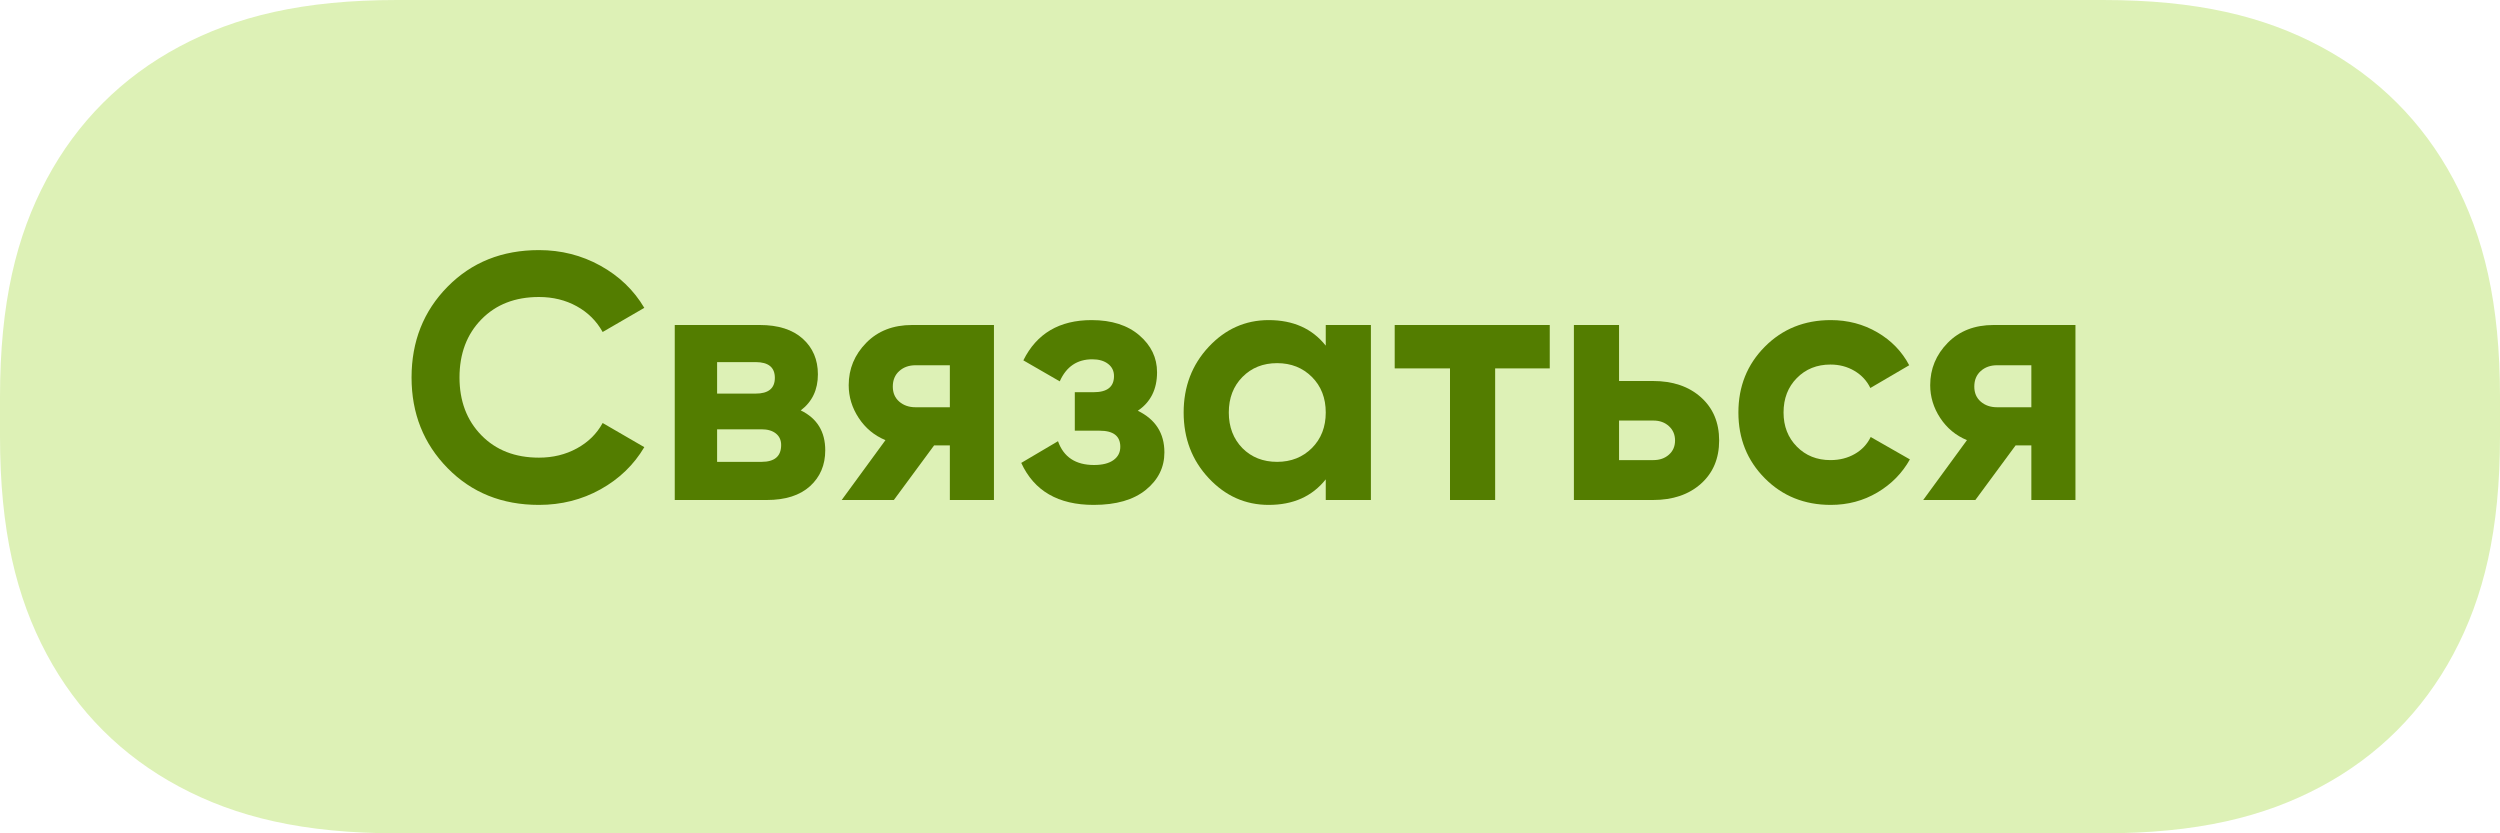
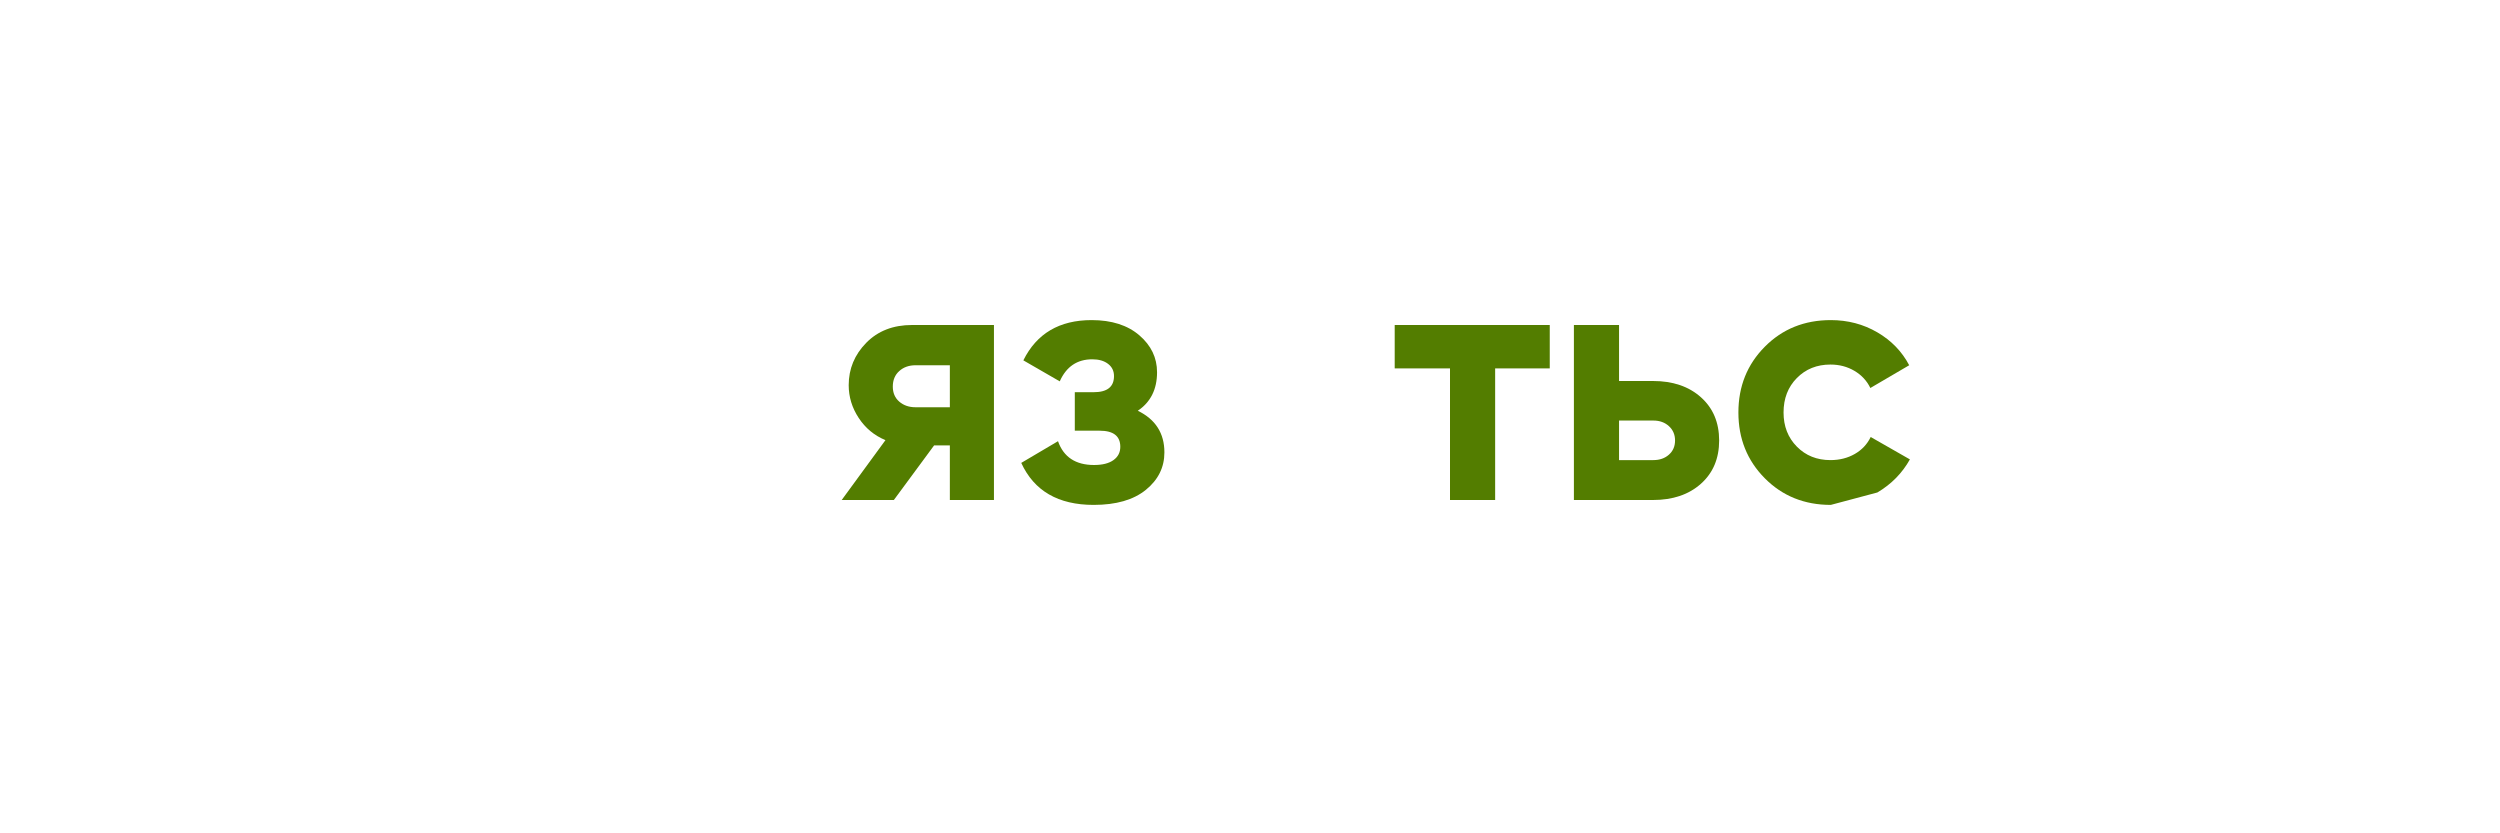
<svg xmlns="http://www.w3.org/2000/svg" width="150px" height="50px" viewBox="0 0 150 50">
  <title>Group 6</title>
  <g id="Page-1" stroke="none" stroke-width="1" fill="none" fill-rule="evenodd">
    <g id="Артем-Авито-1440" transform="translate(-872, -9051)">
      <g id="Group-29" transform="translate(0, 8474)">
        <g id="Group-31" transform="translate(419, 577)">
          <g id="Group-6" transform="translate(453, 0)">
-             <path d="M23.834,-5.2066332e-16 L126.166,5.2066332e-16 C131.823,-5.18551901e-16 135.835,0.975 139.257,2.805 C142.679,4.635 145.365,7.321 147.195,10.743 C149.025,14.165 150,18.177 150,23.834 L150,26.166 C150,31.823 149.025,35.835 147.195,39.257 C145.365,42.679 142.679,45.365 139.257,47.195 C135.835,49.025 131.823,50 126.166,50 L23.834,50 C18.177,50 14.165,49.025 10.743,47.195 C7.321,45.365 4.635,42.679 2.805,39.257 C0.975,35.835 3.45701267e-16,31.823 -3.4710888e-16,26.166 L-5.21117015e-16,23.834 C5.19003756e-16,18.177 0.975,14.165 2.805,10.743 C4.635,7.321 7.321,4.635 10.743,2.805 C14.165,0.975 18.177,5.18551901e-16 23.834,-5.2066332e-16 Z" id="Rectangle" fill="#DDF1B6" />
            <g id="Связаться" transform="translate(24.693, 15.006)" fill="#537D00" fill-rule="nonzero">
-               <path d="M7.644,15.288 C5.432,15.288 3.605,14.553 2.163,13.083 C0.721,11.613 0,9.8 0,7.644 C0,5.474 0.721,3.658 2.163,2.195 C3.605,0.732 5.432,0 7.644,0 C8.974,0 10.203,0.311 11.329,0.934 C12.457,1.558 13.335,2.401 13.965,3.465 L11.466,4.914 C11.102,4.256 10.584,3.741 9.912,3.37 C9.24,2.999 8.484,2.814 7.644,2.814 C6.216,2.814 5.064,3.262 4.189,4.158 C3.314,5.054 2.877,6.216 2.877,7.644 C2.877,9.058 3.314,10.213 4.189,11.109 C5.064,12.005 6.216,12.453 7.644,12.453 C8.484,12.453 9.243,12.268 9.922,11.896 C10.601,11.525 11.116,11.018 11.466,10.374 L13.965,11.823 C13.335,12.887 12.46,13.73 11.34,14.354 C10.22,14.976 8.988,15.288 7.644,15.288 Z" id="Path" />
-               <path d="M23.352,9.618 C24.332,10.094 24.822,10.892 24.822,12.012 C24.822,12.894 24.517,13.611 23.909,14.165 C23.299,14.717 22.435,14.994 21.315,14.994 L15.792,14.994 L15.792,4.494 L20.895,4.494 C22.001,4.494 22.858,4.767 23.468,5.313 C24.076,5.859 24.381,6.573 24.381,7.455 C24.381,8.379 24.038,9.1 23.352,9.618 Z M20.643,6.72 L18.333,6.72 L18.333,8.61 L20.643,8.61 C21.413,8.61 21.798,8.295 21.798,7.665 C21.798,7.035 21.413,6.72 20.643,6.72 Z M21,12.705 C21.784,12.705 22.176,12.369 22.176,11.697 C22.176,11.403 22.071,11.172 21.861,11.004 C21.651,10.836 21.364,10.752 21,10.752 L18.333,10.752 L18.333,12.705 L21,12.705 Z" id="Shape" />
              <path d="M34.944,4.494 L34.944,14.994 L32.298,14.994 L32.298,11.718 L31.353,11.718 L28.938,14.994 L25.809,14.994 L28.434,11.403 C27.762,11.123 27.227,10.678 26.828,10.069 C26.428,9.46 26.229,8.806 26.229,8.106 C26.229,7.126 26.579,6.279 27.279,5.565 C27.979,4.851 28.896,4.494 30.03,4.494 L34.944,4.494 Z M30.24,6.909 C29.848,6.909 29.523,7.024 29.264,7.255 C29.005,7.487 28.875,7.798 28.875,8.19 C28.875,8.568 29.005,8.869 29.264,9.093 C29.523,9.317 29.848,9.429 30.24,9.429 L32.298,9.429 L32.298,6.909 L30.24,6.909 Z" id="Shape" />
              <path d="M43.575,9.639 C44.639,10.157 45.171,10.99 45.171,12.138 C45.171,13.034 44.8,13.783 44.058,14.385 C43.316,14.987 42.273,15.288 40.929,15.288 C38.801,15.288 37.352,14.448 36.582,12.768 L38.787,11.466 C39.123,12.418 39.844,12.894 40.95,12.894 C41.454,12.894 41.843,12.796 42.115,12.6 C42.389,12.404 42.525,12.138 42.525,11.802 C42.525,11.158 42.112,10.836 41.286,10.836 L39.795,10.836 L39.795,8.526 L40.929,8.526 C41.741,8.526 42.147,8.204 42.147,7.56 C42.147,7.252 42.028,7.007 41.79,6.825 C41.552,6.643 41.237,6.552 40.845,6.552 C39.935,6.552 39.284,6.993 38.892,7.875 L36.708,6.615 C37.506,5.005 38.871,4.2 40.803,4.2 C42.007,4.2 42.962,4.505 43.669,5.114 C44.377,5.723 44.73,6.461 44.73,7.329 C44.73,8.351 44.345,9.121 43.575,9.639 Z" id="Path" />
-               <path d="M54.852,4.494 L57.561,4.494 L57.561,14.994 L54.852,14.994 L54.852,13.755 C54.04,14.777 52.899,15.288 51.429,15.288 C50.029,15.288 48.828,14.752 47.828,13.681 C46.827,12.611 46.326,11.298 46.326,9.744 C46.326,8.19 46.827,6.878 47.828,5.806 C48.828,4.736 50.029,4.2 51.429,4.2 C52.899,4.2 54.04,4.711 54.852,5.733 L54.852,4.494 Z M49.854,11.886 C50.4,12.432 51.093,12.705 51.933,12.705 C52.773,12.705 53.469,12.428 54.023,11.876 C54.575,11.322 54.852,10.612 54.852,9.744 C54.852,8.876 54.575,8.165 54.023,7.612 C53.469,7.059 52.773,6.783 51.933,6.783 C51.093,6.783 50.4,7.059 49.854,7.612 C49.308,8.165 49.035,8.876 49.035,9.744 C49.035,10.612 49.308,11.326 49.854,11.886 Z" id="Shape" />
              <polygon id="Path" points="68.292 4.494 68.292 7.098 65.016 7.098 65.016 14.994 62.307 14.994 62.307 7.098 58.989 7.098 58.989 4.494" />
              <path d="M74.487,7.854 C75.677,7.854 76.636,8.18 77.364,8.831 C78.092,9.482 78.456,10.346 78.456,11.424 C78.456,12.502 78.092,13.367 77.364,14.018 C76.636,14.668 75.677,14.994 74.487,14.994 L69.741,14.994 L69.741,4.494 L72.45,4.494 L72.45,7.854 L74.487,7.854 Z M74.508,12.6 C74.886,12.6 75.198,12.492 75.442,12.274 C75.688,12.057 75.81,11.774 75.81,11.424 C75.81,11.074 75.688,10.787 75.442,10.563 C75.198,10.339 74.886,10.227 74.508,10.227 L72.45,10.227 L72.45,12.6 L74.508,12.6 Z" id="Shape" />
-               <path d="M85.155,15.288 C83.573,15.288 82.254,14.756 81.197,13.692 C80.139,12.628 79.611,11.312 79.611,9.744 C79.611,8.176 80.139,6.86 81.197,5.796 C82.254,4.732 83.573,4.2 85.155,4.2 C86.177,4.2 87.108,4.445 87.948,4.935 C88.788,5.425 89.425,6.083 89.859,6.909 L87.528,8.274 C87.318,7.84 86.999,7.497 86.573,7.245 C86.145,6.993 85.666,6.867 85.134,6.867 C84.322,6.867 83.65,7.136 83.118,7.676 C82.586,8.214 82.32,8.904 82.32,9.744 C82.32,10.57 82.586,11.252 83.118,11.791 C83.65,12.331 84.322,12.6 85.134,12.6 C85.68,12.6 86.166,12.477 86.594,12.232 C87.02,11.988 87.339,11.648 87.549,11.214 L89.901,12.558 C89.439,13.384 88.788,14.046 87.948,14.543 C87.108,15.04 86.177,15.288 85.155,15.288 Z" id="Path" />
-               <path d="M99.834,4.494 L99.834,14.994 L97.188,14.994 L97.188,11.718 L96.243,11.718 L93.828,14.994 L90.699,14.994 L93.324,11.403 C92.652,11.123 92.117,10.678 91.718,10.069 C91.319,9.46 91.119,8.806 91.119,8.106 C91.119,7.126 91.469,6.279 92.169,5.565 C92.869,4.851 93.786,4.494 94.92,4.494 L99.834,4.494 Z M95.13,6.909 C94.738,6.909 94.412,7.024 94.153,7.255 C93.894,7.487 93.765,7.798 93.765,8.19 C93.765,8.568 93.894,8.869 94.153,9.093 C94.412,9.317 94.738,9.429 95.13,9.429 L97.188,9.429 L97.188,6.909 L95.13,6.909 Z" id="Shape" />
+               <path d="M85.155,15.288 C83.573,15.288 82.254,14.756 81.197,13.692 C80.139,12.628 79.611,11.312 79.611,9.744 C79.611,8.176 80.139,6.86 81.197,5.796 C82.254,4.732 83.573,4.2 85.155,4.2 C86.177,4.2 87.108,4.445 87.948,4.935 C88.788,5.425 89.425,6.083 89.859,6.909 L87.528,8.274 C87.318,7.84 86.999,7.497 86.573,7.245 C86.145,6.993 85.666,6.867 85.134,6.867 C84.322,6.867 83.65,7.136 83.118,7.676 C82.586,8.214 82.32,8.904 82.32,9.744 C82.32,10.57 82.586,11.252 83.118,11.791 C83.65,12.331 84.322,12.6 85.134,12.6 C85.68,12.6 86.166,12.477 86.594,12.232 C87.02,11.988 87.339,11.648 87.549,11.214 L89.901,12.558 C89.439,13.384 88.788,14.046 87.948,14.543 Z" id="Path" />
            </g>
          </g>
        </g>
      </g>
    </g>
  </g>
</svg>